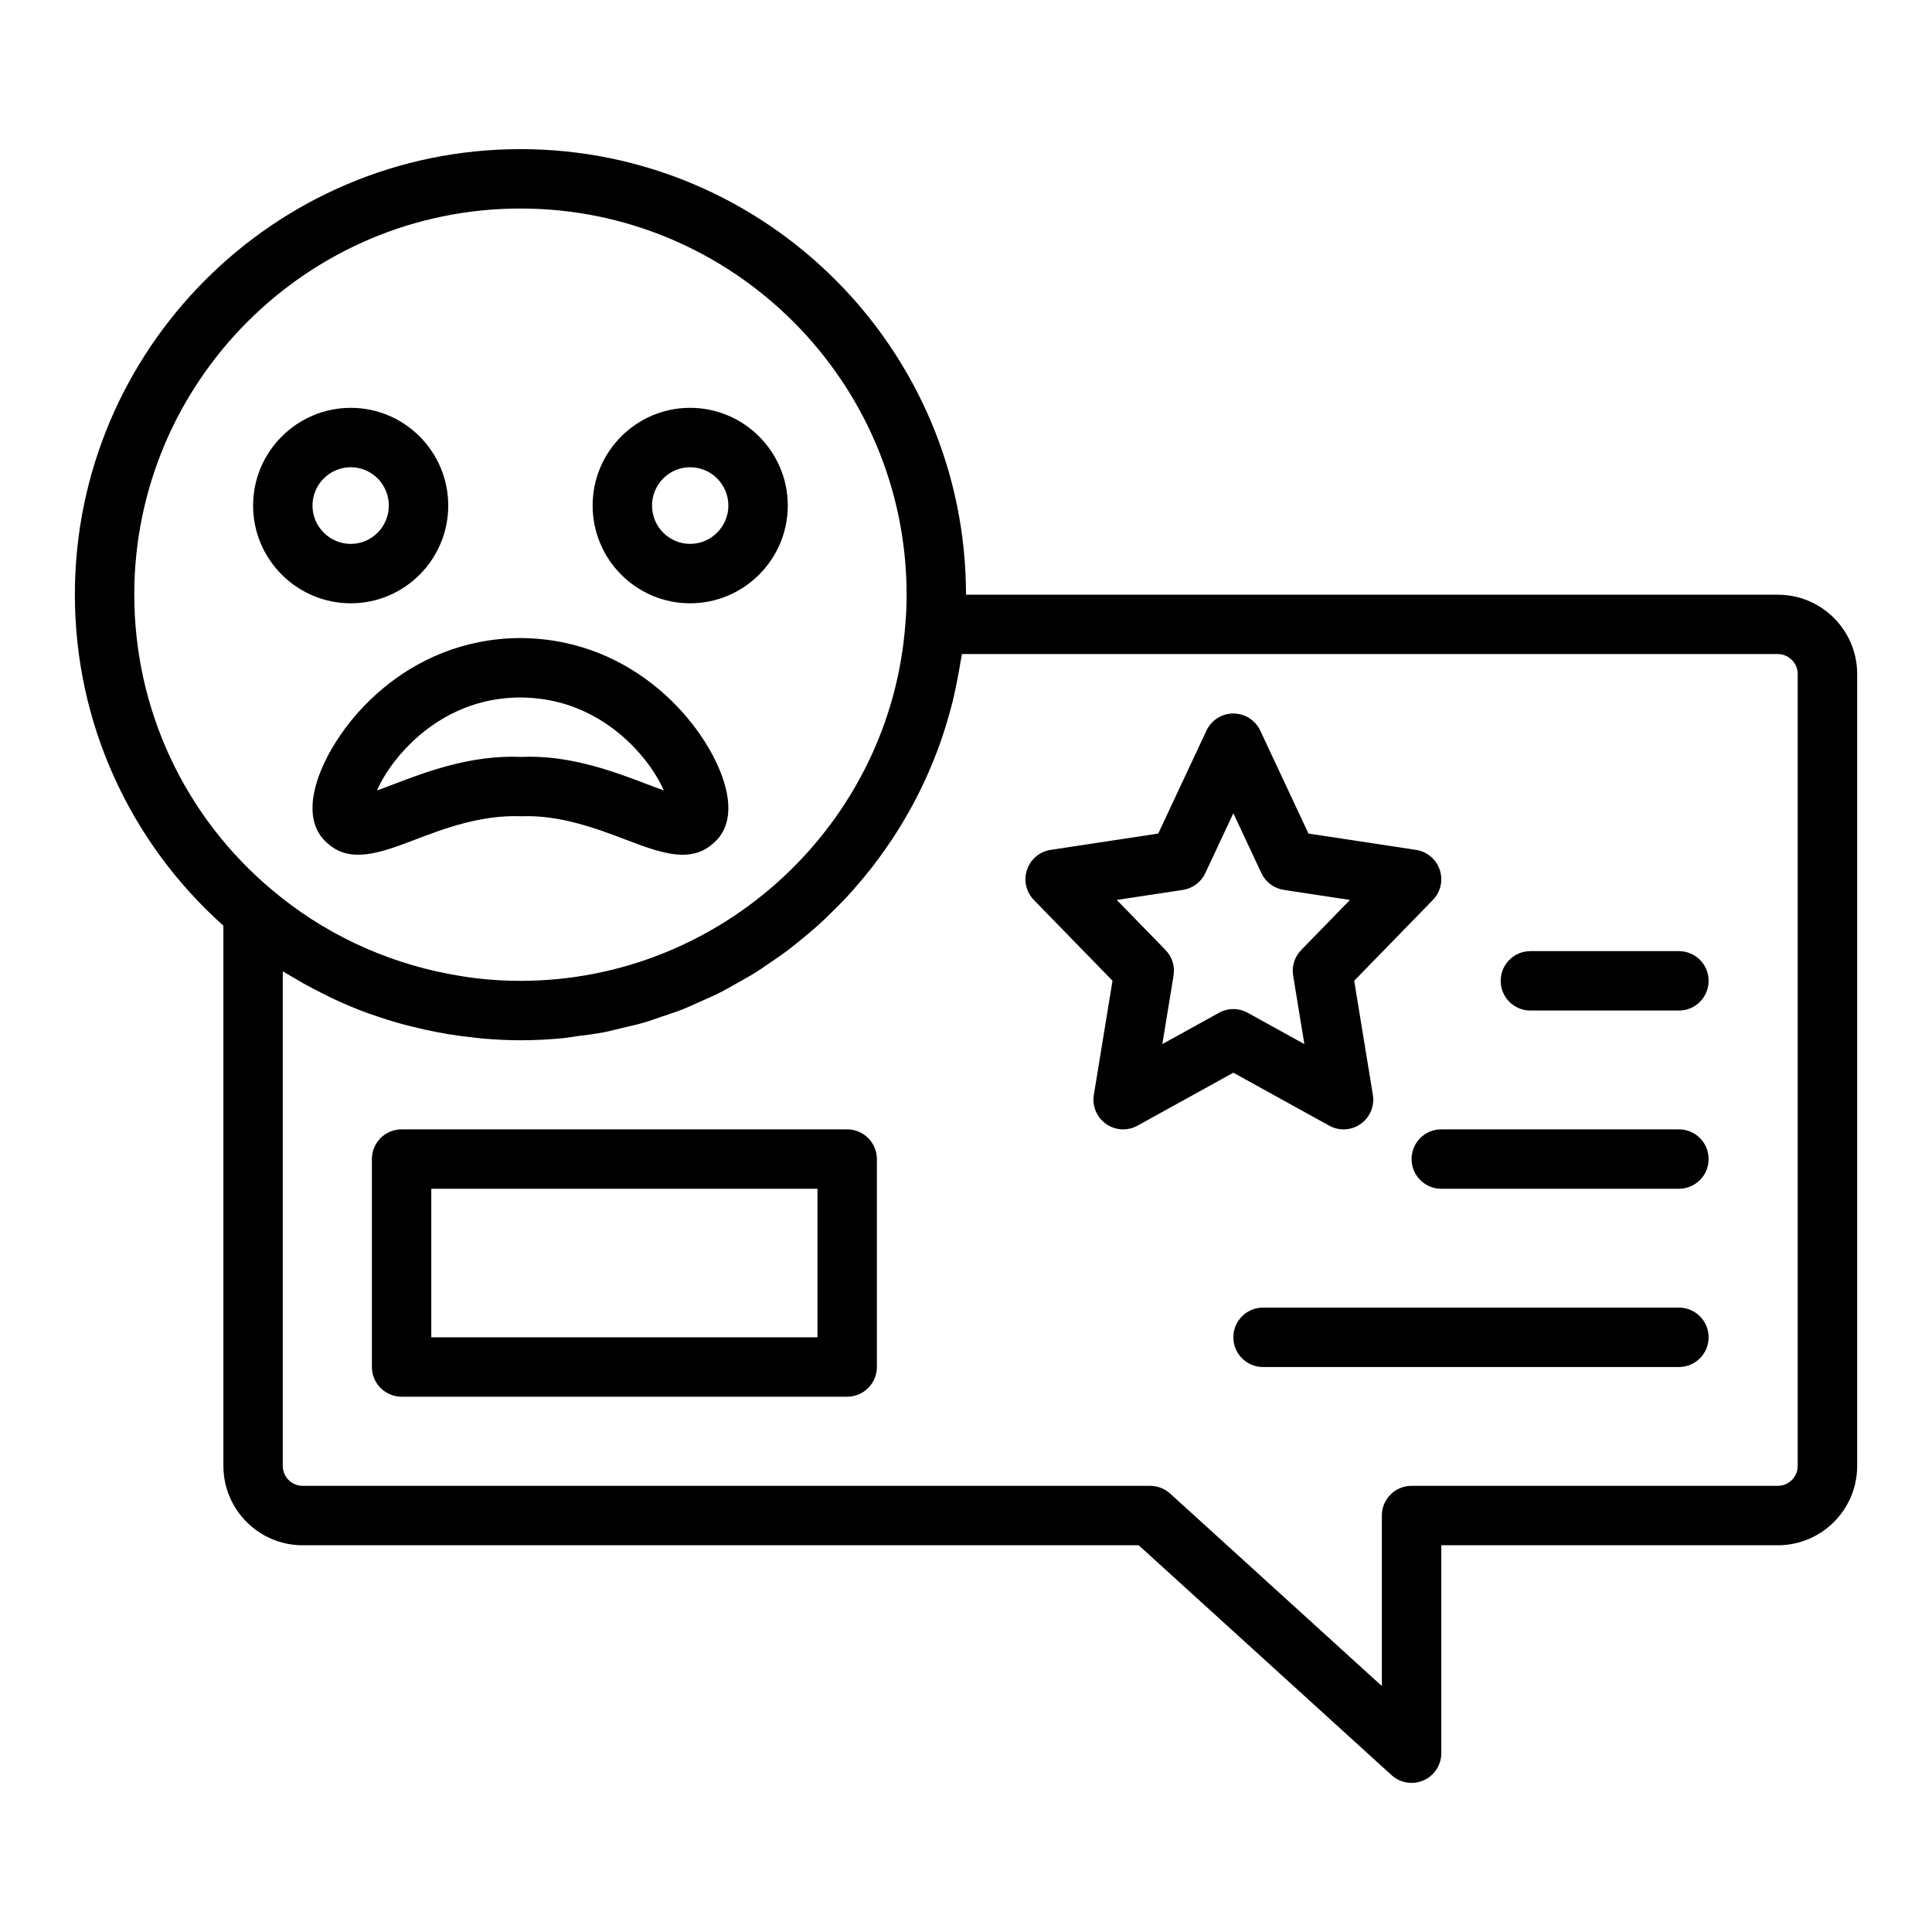
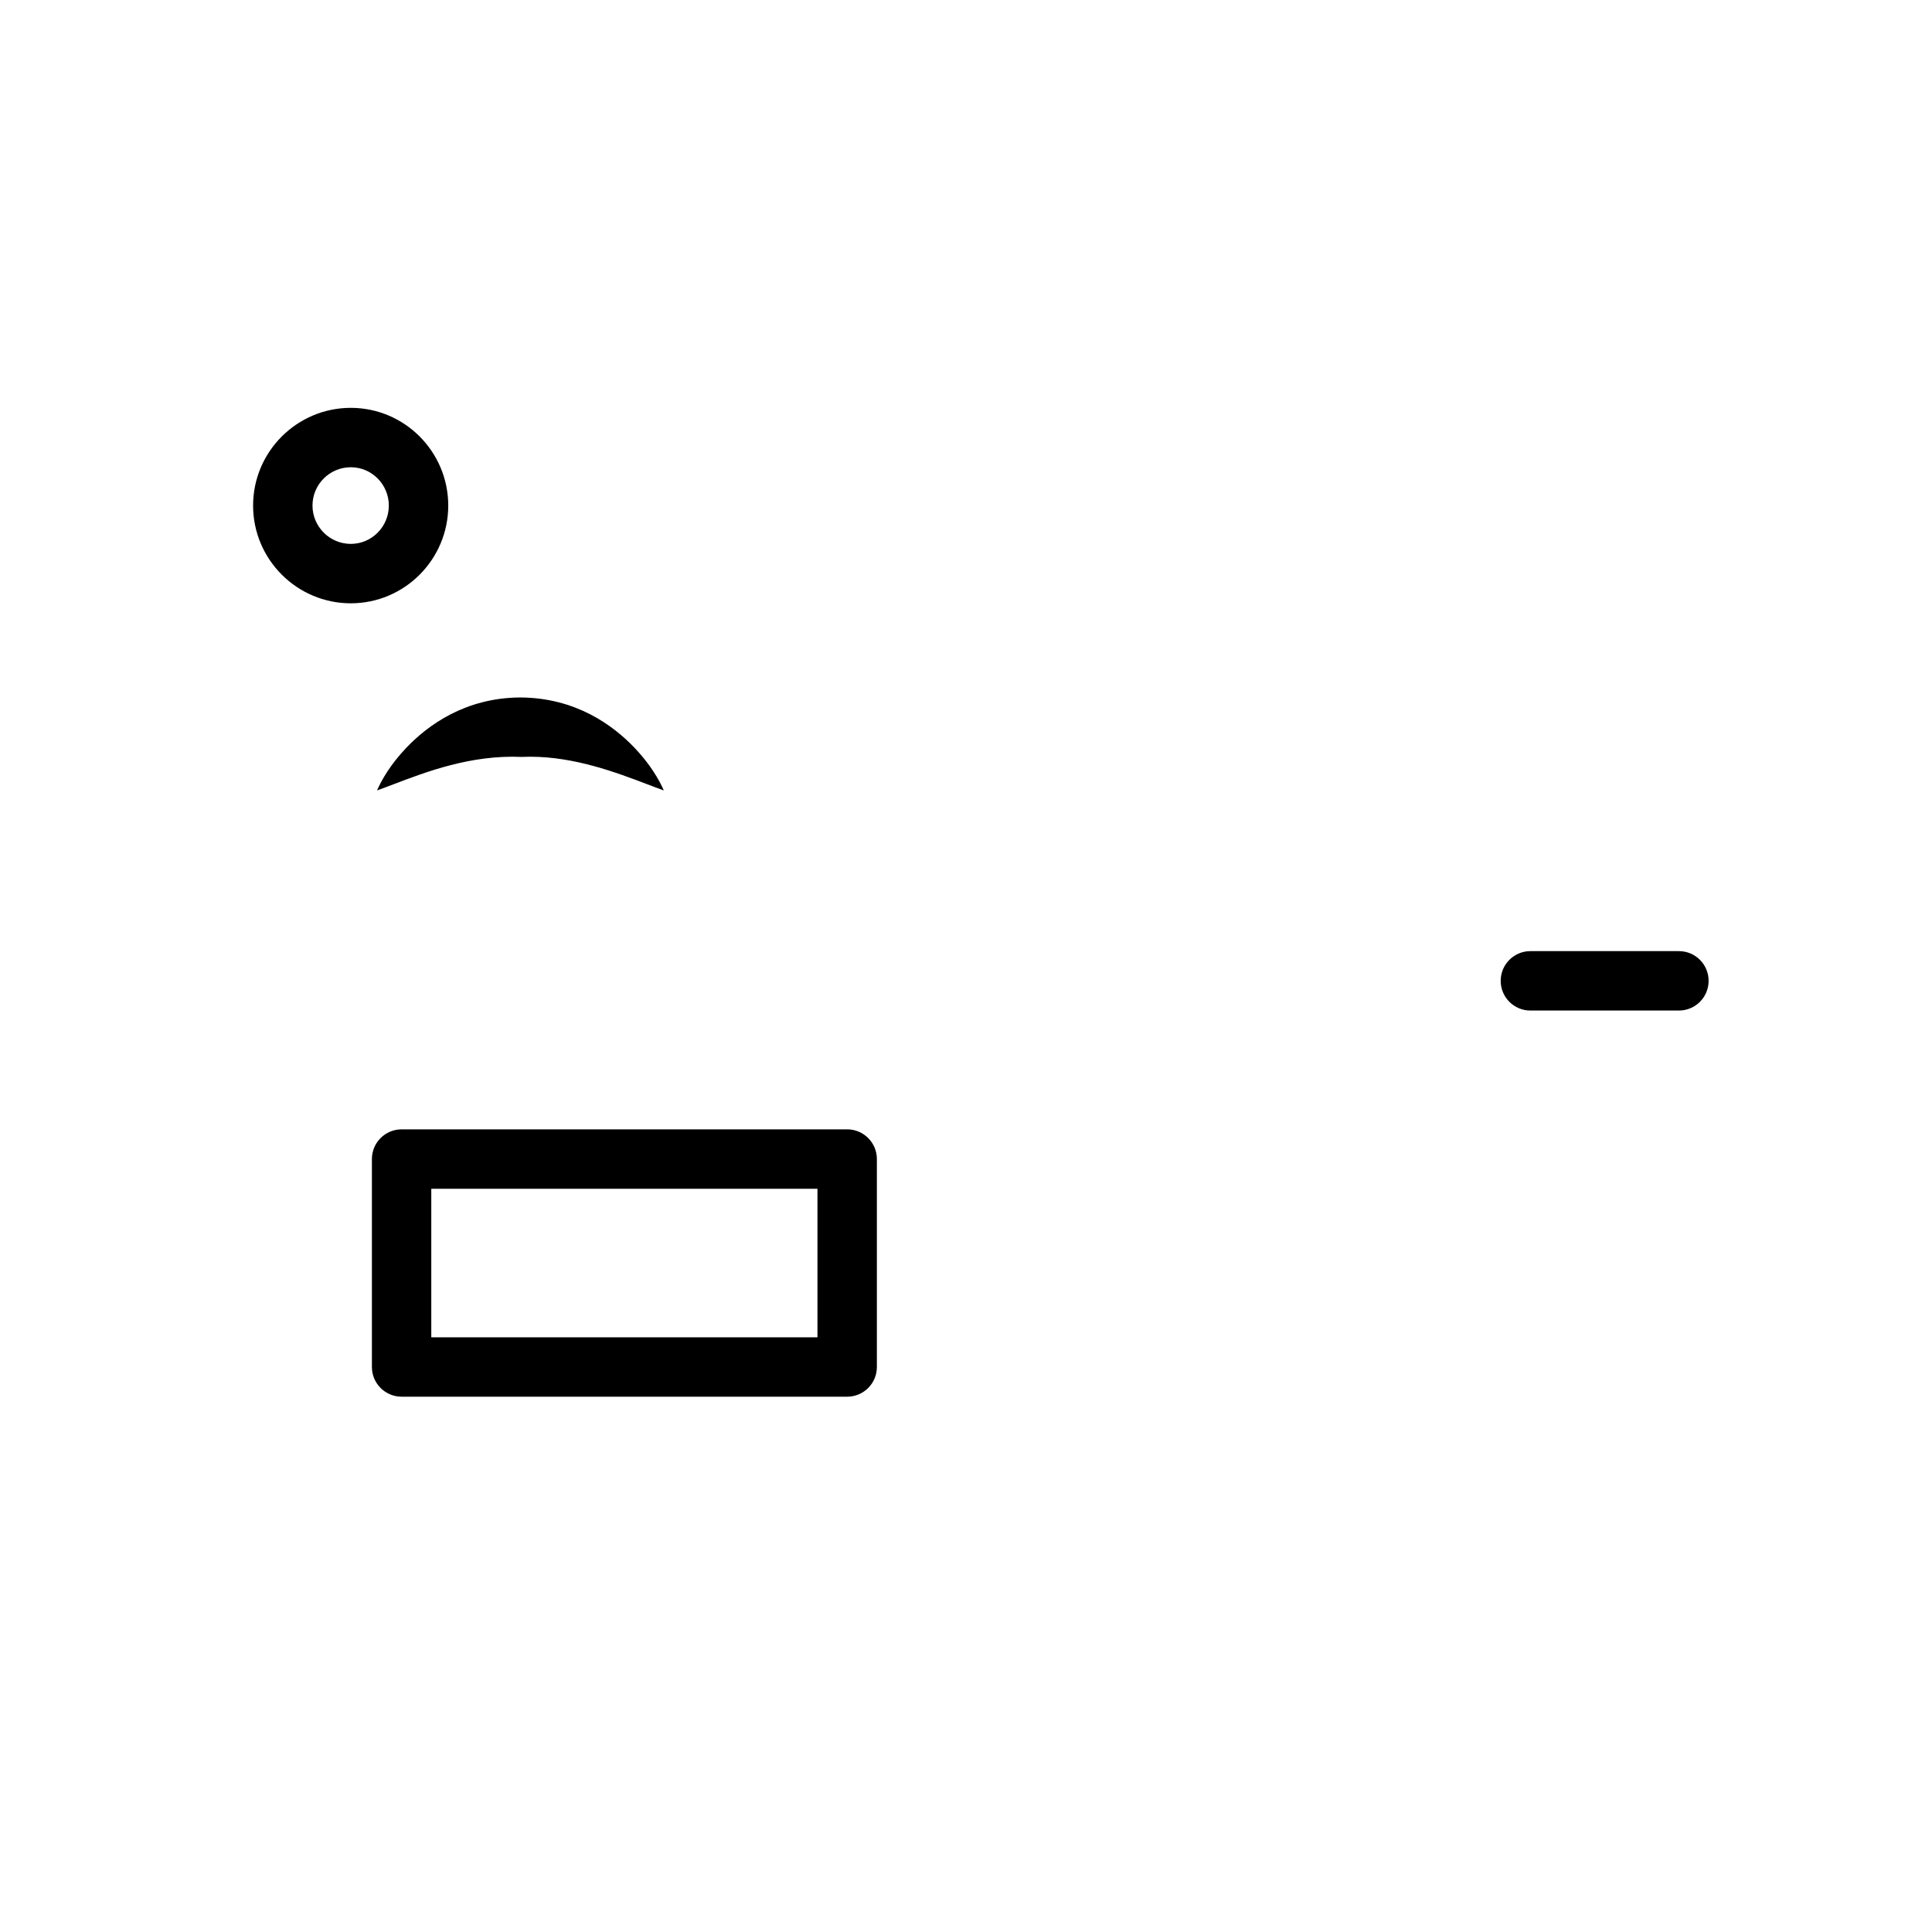
<svg xmlns="http://www.w3.org/2000/svg" fill="#000000" width="800px" height="800px" version="1.1" viewBox="144 144 512 512">
  <g>
-     <path d="m326.87 303.88c14.281 0 25.898-11.621 25.898-25.902s-11.621-25.898-25.898-25.898c-14.238 0-25.82 11.621-25.82 25.898 0 14.281 11.582 25.902 25.82 25.902zm0-36.055c5.602 0 10.156 4.555 10.156 10.152 0 5.602-4.555 10.156-10.156 10.156-5.555 0-10.074-4.555-10.074-10.156 0-5.598 4.519-10.152 10.074-10.152z" />
    <path d="m236.97 303.88c14.238 0 25.82-11.621 25.82-25.898 0-14.281-11.582-25.898-25.82-25.898-14.277-0.004-25.898 11.617-25.898 25.895 0 14.281 11.621 25.902 25.898 25.902zm0-36.055c5.555 0 10.074 4.555 10.074 10.156s-4.519 10.156-10.074 10.156c-5.602-0.004-10.156-4.559-10.156-10.16 0-5.598 4.555-10.152 10.156-10.152z" />
-     <path d="m228.08 350.86c-3.082 9.621 0.086 14.402 2.668 16.566 6.059 5.637 14.379 2.461 23.188-0.887 7.789-2.969 17.531-6.652 28.312-6.223 10.094-0.387 19.852 3.254 27.645 6.223 5.312 2.019 10.449 3.973 15.016 3.973 3.008 0 5.773-0.848 8.176-3.086 2.582-2.164 5.75-6.945 2.668-16.566-4.66-14.531-23.383-37.629-53.871-37.77-30.418 0.141-49.141 23.242-53.801 37.77zm23.453-8.535c5.777-6.117 15.742-13.422 30.352-13.488 14.676 0.066 24.641 7.371 30.418 13.488 3.938 4.172 6.309 8.168 7.613 11.145-1.477-0.523-3.055-1.121-4.422-1.645-8.156-3.102-19.148-7.285-31.031-7.285-0.734 0-1.473 0.016-2.215 0.051-13.422-0.594-25.254 3.938-33.914 7.234-1.363 0.523-2.945 1.121-4.422 1.645 1.312-2.977 3.684-6.977 7.621-11.145z" />
-     <path d="m615.14 301.6h-215.14c0-65.109-52.973-118.08-118.08-118.08s-118.08 52.973-118.08 118.08c0 33.703 14.379 65.398 39.359 87.711v143.18c0.004 11.594 9.43 21.02 21.02 21.02h221.55l67.02 60.93c1.48 1.34 3.375 2.047 5.297 2.047 1.078 0 2.16-0.223 3.188-0.676 2.848-1.262 4.684-4.086 4.684-7.199v-55.105h89.191c11.59 0.004 21.02-9.422 21.02-21.016v-209.87c0-11.59-9.43-21.02-21.02-21.02zm-435.56 0c0-56.43 45.906-102.34 102.34-102.34 56.43 0 102.34 45.906 102.34 102.34 0 2.43-0.066 4.793-0.297 7.324-3.738 53.277-48.562 95.012-102.04 95.012-3.008 0-6-0.133-8.977-0.398-3.406-0.301-6.773-0.82-10.113-1.457-17.109-3.269-33.246-10.844-46.707-22.211-23.219-19.426-36.539-47.953-36.539-78.27zm440.83 230.89c0 2.906-2.363 5.273-5.273 5.273h-97.062c-4.348 0-7.871 3.519-7.871 7.871v45.18l-56.105-51.008c-1.449-1.312-3.34-2.043-5.297-2.043h-224.59c-2.91 0-5.273-2.367-5.273-5.273v-131.07c0.789 0.5 1.613 0.93 2.41 1.41 0.961 0.578 1.922 1.145 2.898 1.695 1.941 1.09 3.914 2.109 5.91 3.086 0.844 0.414 1.672 0.855 2.527 1.246 2.848 1.309 5.734 2.527 8.672 3.606 0.348 0.129 0.707 0.223 1.055 0.348 2.609 0.93 5.25 1.766 7.922 2.512 0.992 0.277 1.992 0.508 2.992 0.758 2.09 0.523 4.188 1 6.305 1.41 1.098 0.211 2.195 0.41 3.301 0.594 2.164 0.355 4.336 0.633 6.519 0.867 0.992 0.105 1.973 0.238 2.965 0.316 3.152 0.25 6.32 0.414 9.5 0.414 3.781 0 7.523-0.191 11.223-0.547 1.246-0.121 2.461-0.359 3.695-0.52 2.43-0.312 4.863-0.602 7.246-1.062 1.469-0.281 2.891-0.688 4.336-1.023 2.098-0.488 4.207-0.941 6.266-1.543 1.543-0.449 3.035-1.012 4.551-1.523 1.898-0.637 3.809-1.246 5.664-1.977 1.562-0.617 3.07-1.336 4.602-2.016 1.734-0.77 3.481-1.516 5.172-2.367 1.551-0.781 3.043-1.652 4.559-2.5 1.59-0.891 3.184-1.758 4.727-2.719 1.523-0.945 2.984-1.973 4.461-2.984 1.441-0.988 2.887-1.961 4.281-3.012 1.48-1.113 2.894-2.293 4.32-3.473 1.289-1.07 2.582-2.129 3.828-3.25 1.418-1.277 2.777-2.617 4.133-3.965 1.141-1.133 2.281-2.262 3.379-3.441 1.336-1.438 2.613-2.926 3.875-4.426 1.004-1.195 2.004-2.391 2.961-3.625 1.23-1.582 2.398-3.207 3.551-4.856 0.871-1.25 1.73-2.508 2.559-3.793 1.102-1.715 2.148-3.465 3.164-5.238 0.75-1.312 1.477-2.629 2.176-3.973 0.953-1.828 1.852-3.676 2.711-5.559 0.629-1.383 1.23-2.777 1.809-4.188 0.777-1.902 1.512-3.82 2.191-5.769 0.52-1.492 0.996-2.996 1.457-4.516 0.582-1.922 1.133-3.852 1.621-5.816 0.41-1.652 0.758-3.32 1.098-5 0.379-1.879 0.738-3.758 1.027-5.668 0.102-0.676 0.273-1.324 0.363-2.004h216.22c2.906 0.016 5.269 2.379 5.269 5.289z" />
+     <path d="m228.08 350.86zm23.453-8.535c5.777-6.117 15.742-13.422 30.352-13.488 14.676 0.066 24.641 7.371 30.418 13.488 3.938 4.172 6.309 8.168 7.613 11.145-1.477-0.523-3.055-1.121-4.422-1.645-8.156-3.102-19.148-7.285-31.031-7.285-0.734 0-1.473 0.016-2.215 0.051-13.422-0.594-25.254 3.938-33.914 7.234-1.363 0.523-2.945 1.121-4.422 1.645 1.312-2.977 3.684-6.977 7.621-11.145z" />
    <path d="m588.93 396.06h-39.359c-4.348 0-7.871 3.523-7.871 7.871 0 4.352 3.523 7.871 7.871 7.871h39.359c4.348 0 7.871-3.519 7.871-7.871 0.004-4.348-3.523-7.871-7.871-7.871z" />
-     <path d="m588.93 443.29h-62.977c-4.348 0-7.871 3.519-7.871 7.871 0 4.352 3.523 7.871 7.871 7.871h62.977c4.348 0 7.871-3.519 7.871-7.871 0.004-4.348-3.523-7.871-7.871-7.871z" />
-     <path d="m588.93 490.53h-110.21c-4.348 0-7.871 3.519-7.871 7.871 0 4.352 3.523 7.871 7.871 7.871h110.21c4.348 0 7.871-3.519 7.871-7.871 0.004-4.352-3.523-7.871-7.871-7.871z" />
-     <path d="m496.25 442.31c1.188 0.66 2.5 0.984 3.805 0.984 1.594 0 3.184-0.484 4.535-1.438 2.465-1.738 3.723-4.727 3.234-7.703l-4.945-30.246 20.844-21.402c2.059-2.113 2.762-5.199 1.82-8-0.938-2.797-3.363-4.836-6.281-5.277l-28.504-4.324-12.777-27.285c-1.297-2.766-4.074-4.535-7.129-4.535-3.055 0-5.836 1.77-7.129 4.531l-12.777 27.285-28.504 4.324c-2.918 0.441-5.344 2.481-6.281 5.277-0.941 2.797-0.238 5.887 1.82 8l20.844 21.402-4.945 30.246c-0.488 2.977 0.77 5.965 3.234 7.703s5.699 1.93 8.336 0.457l25.402-14.031zm-44.219-21.621 2.973-18.16c0.402-2.469-0.387-4.977-2.129-6.766l-12.926-13.27 17.52-2.66c2.602-0.395 4.832-2.062 5.949-4.445l7.434-15.871 7.434 15.875c1.117 2.379 3.348 4.047 5.949 4.445l17.52 2.66-12.926 13.27c-1.742 1.789-2.531 4.297-2.129 6.766l2.973 18.16-15.016-8.293c-1.184-0.652-2.496-0.984-3.805-0.984-1.312 0-2.621 0.332-3.805 0.984z" />
    <path d="m368.51 443.29h-118.08c-4.348 0-7.871 3.519-7.871 7.871v55.105c0 4.352 3.523 7.871 7.871 7.871h118.08c4.348 0 7.871-3.519 7.871-7.871v-55.105c0-4.348-3.523-7.871-7.871-7.871zm-7.875 55.105h-102.34v-39.359h102.34z" />
  </g>
</svg>